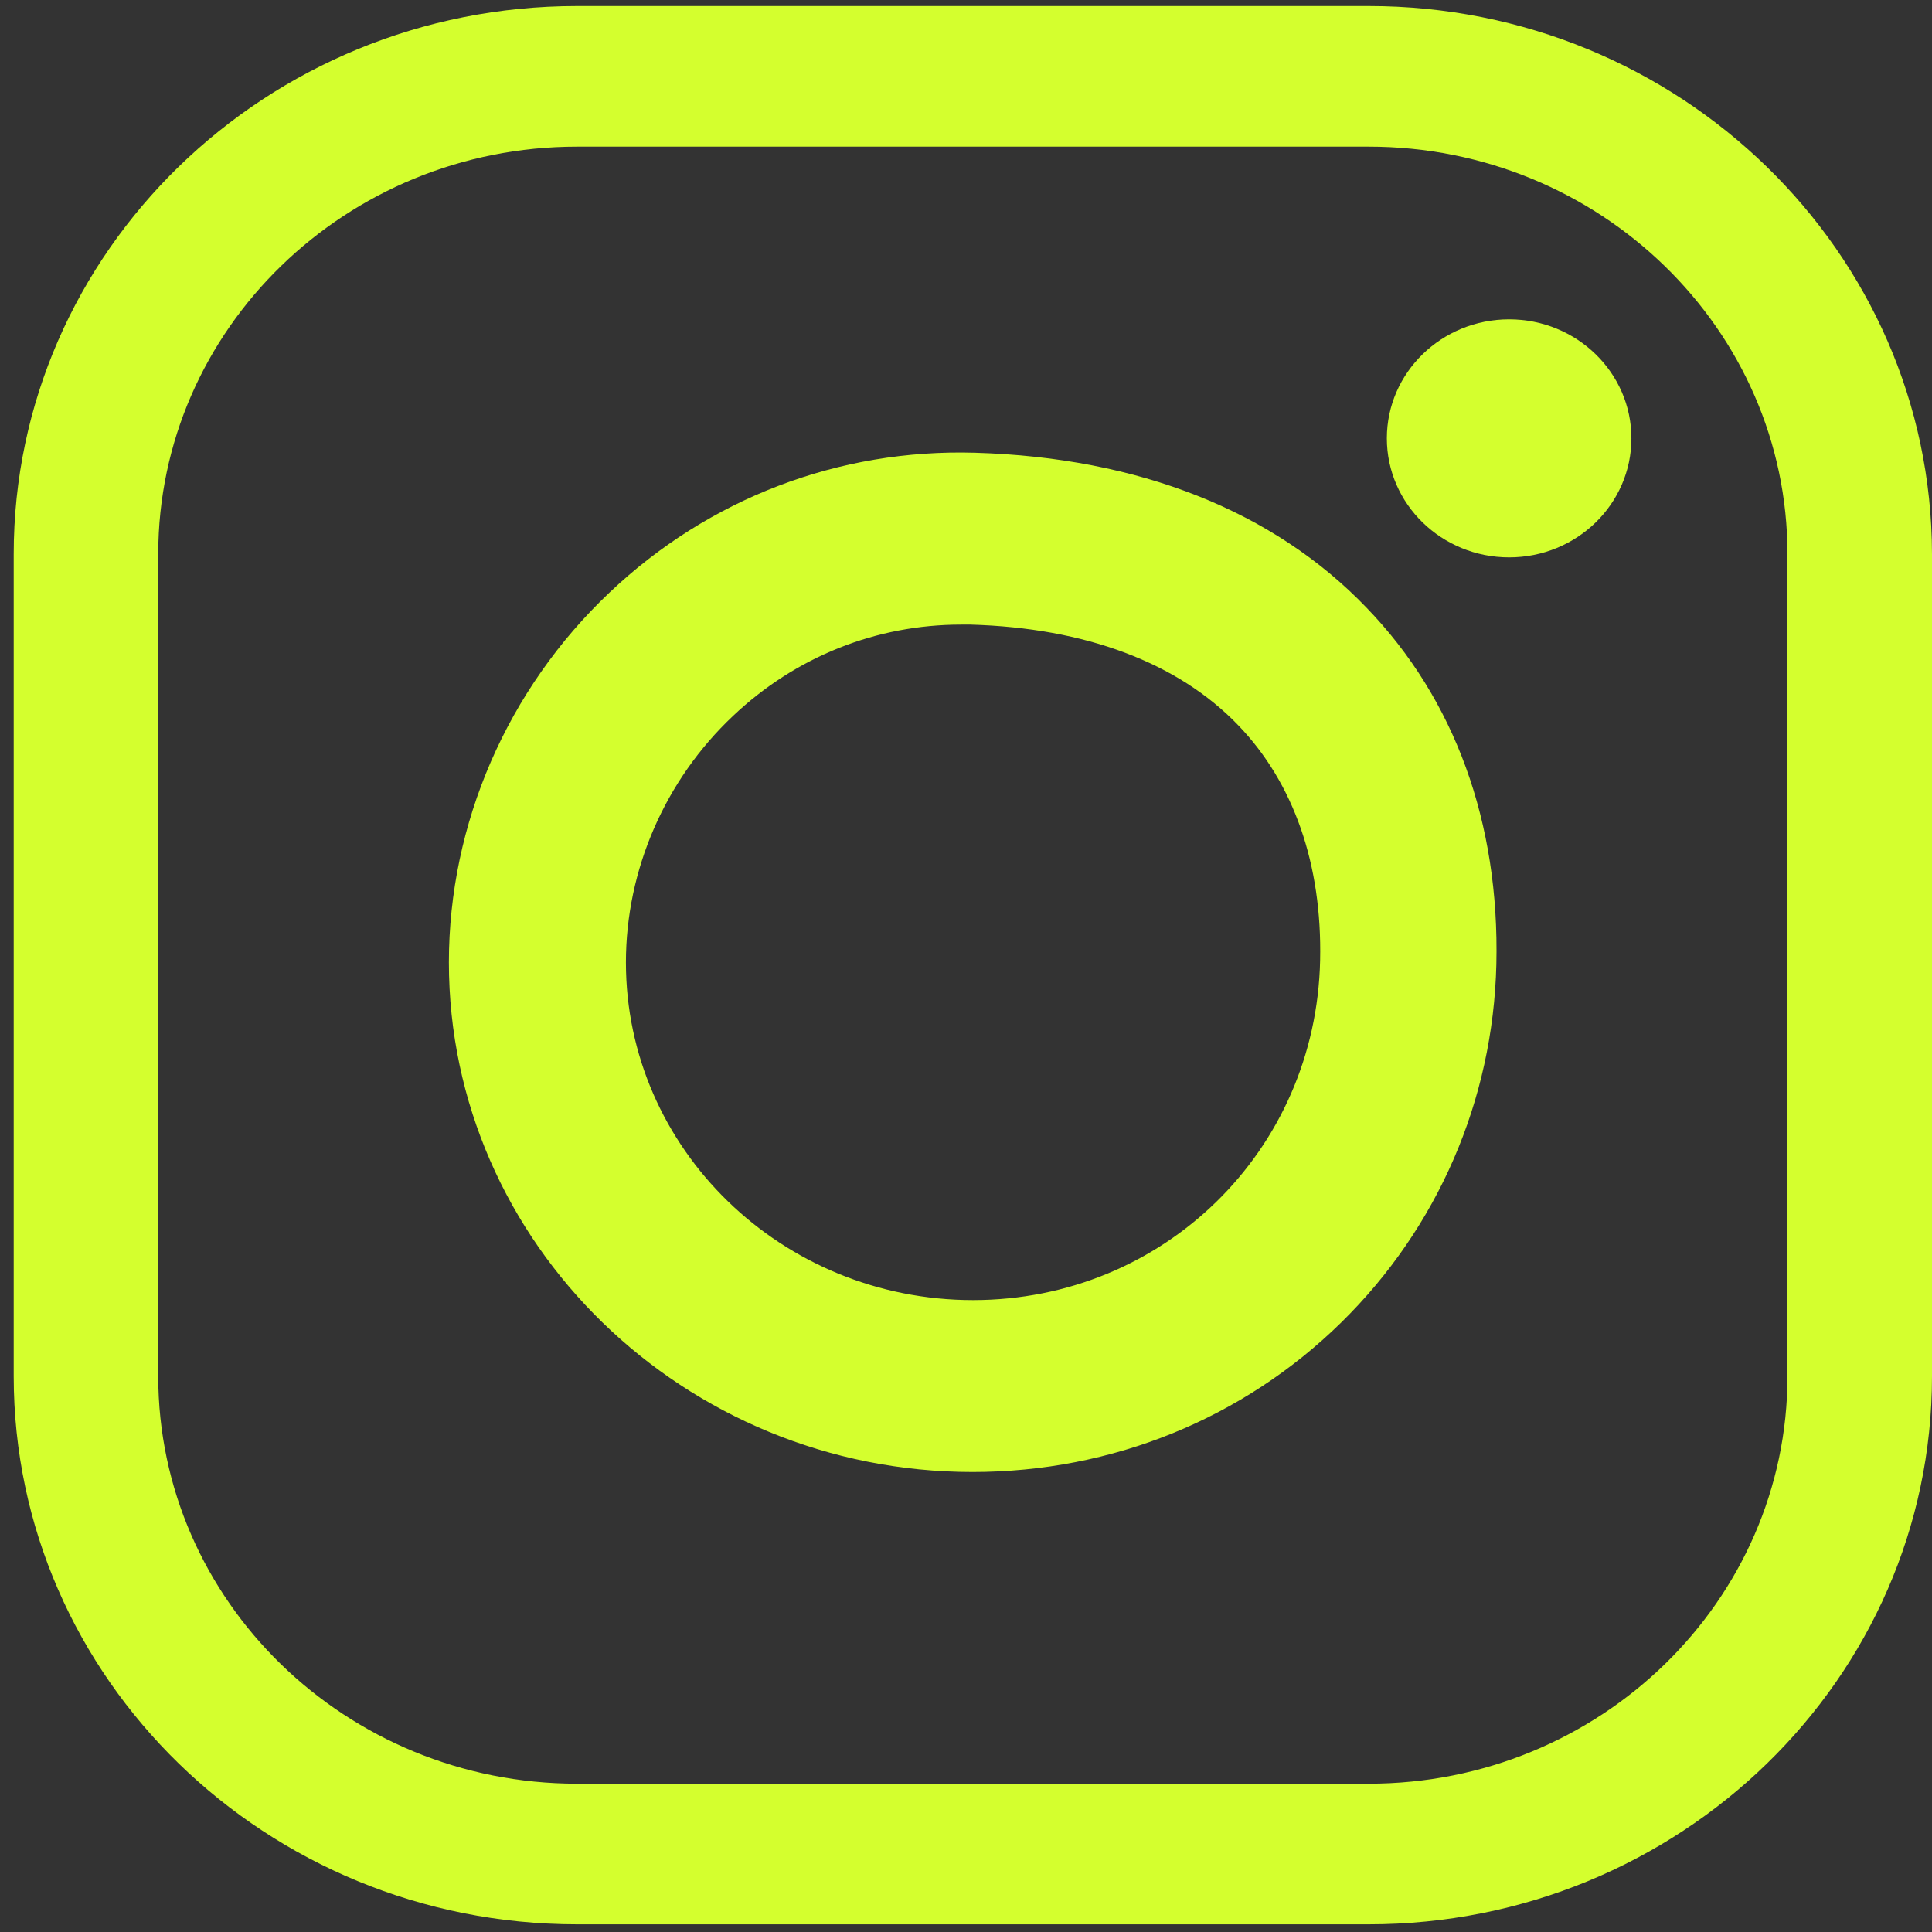
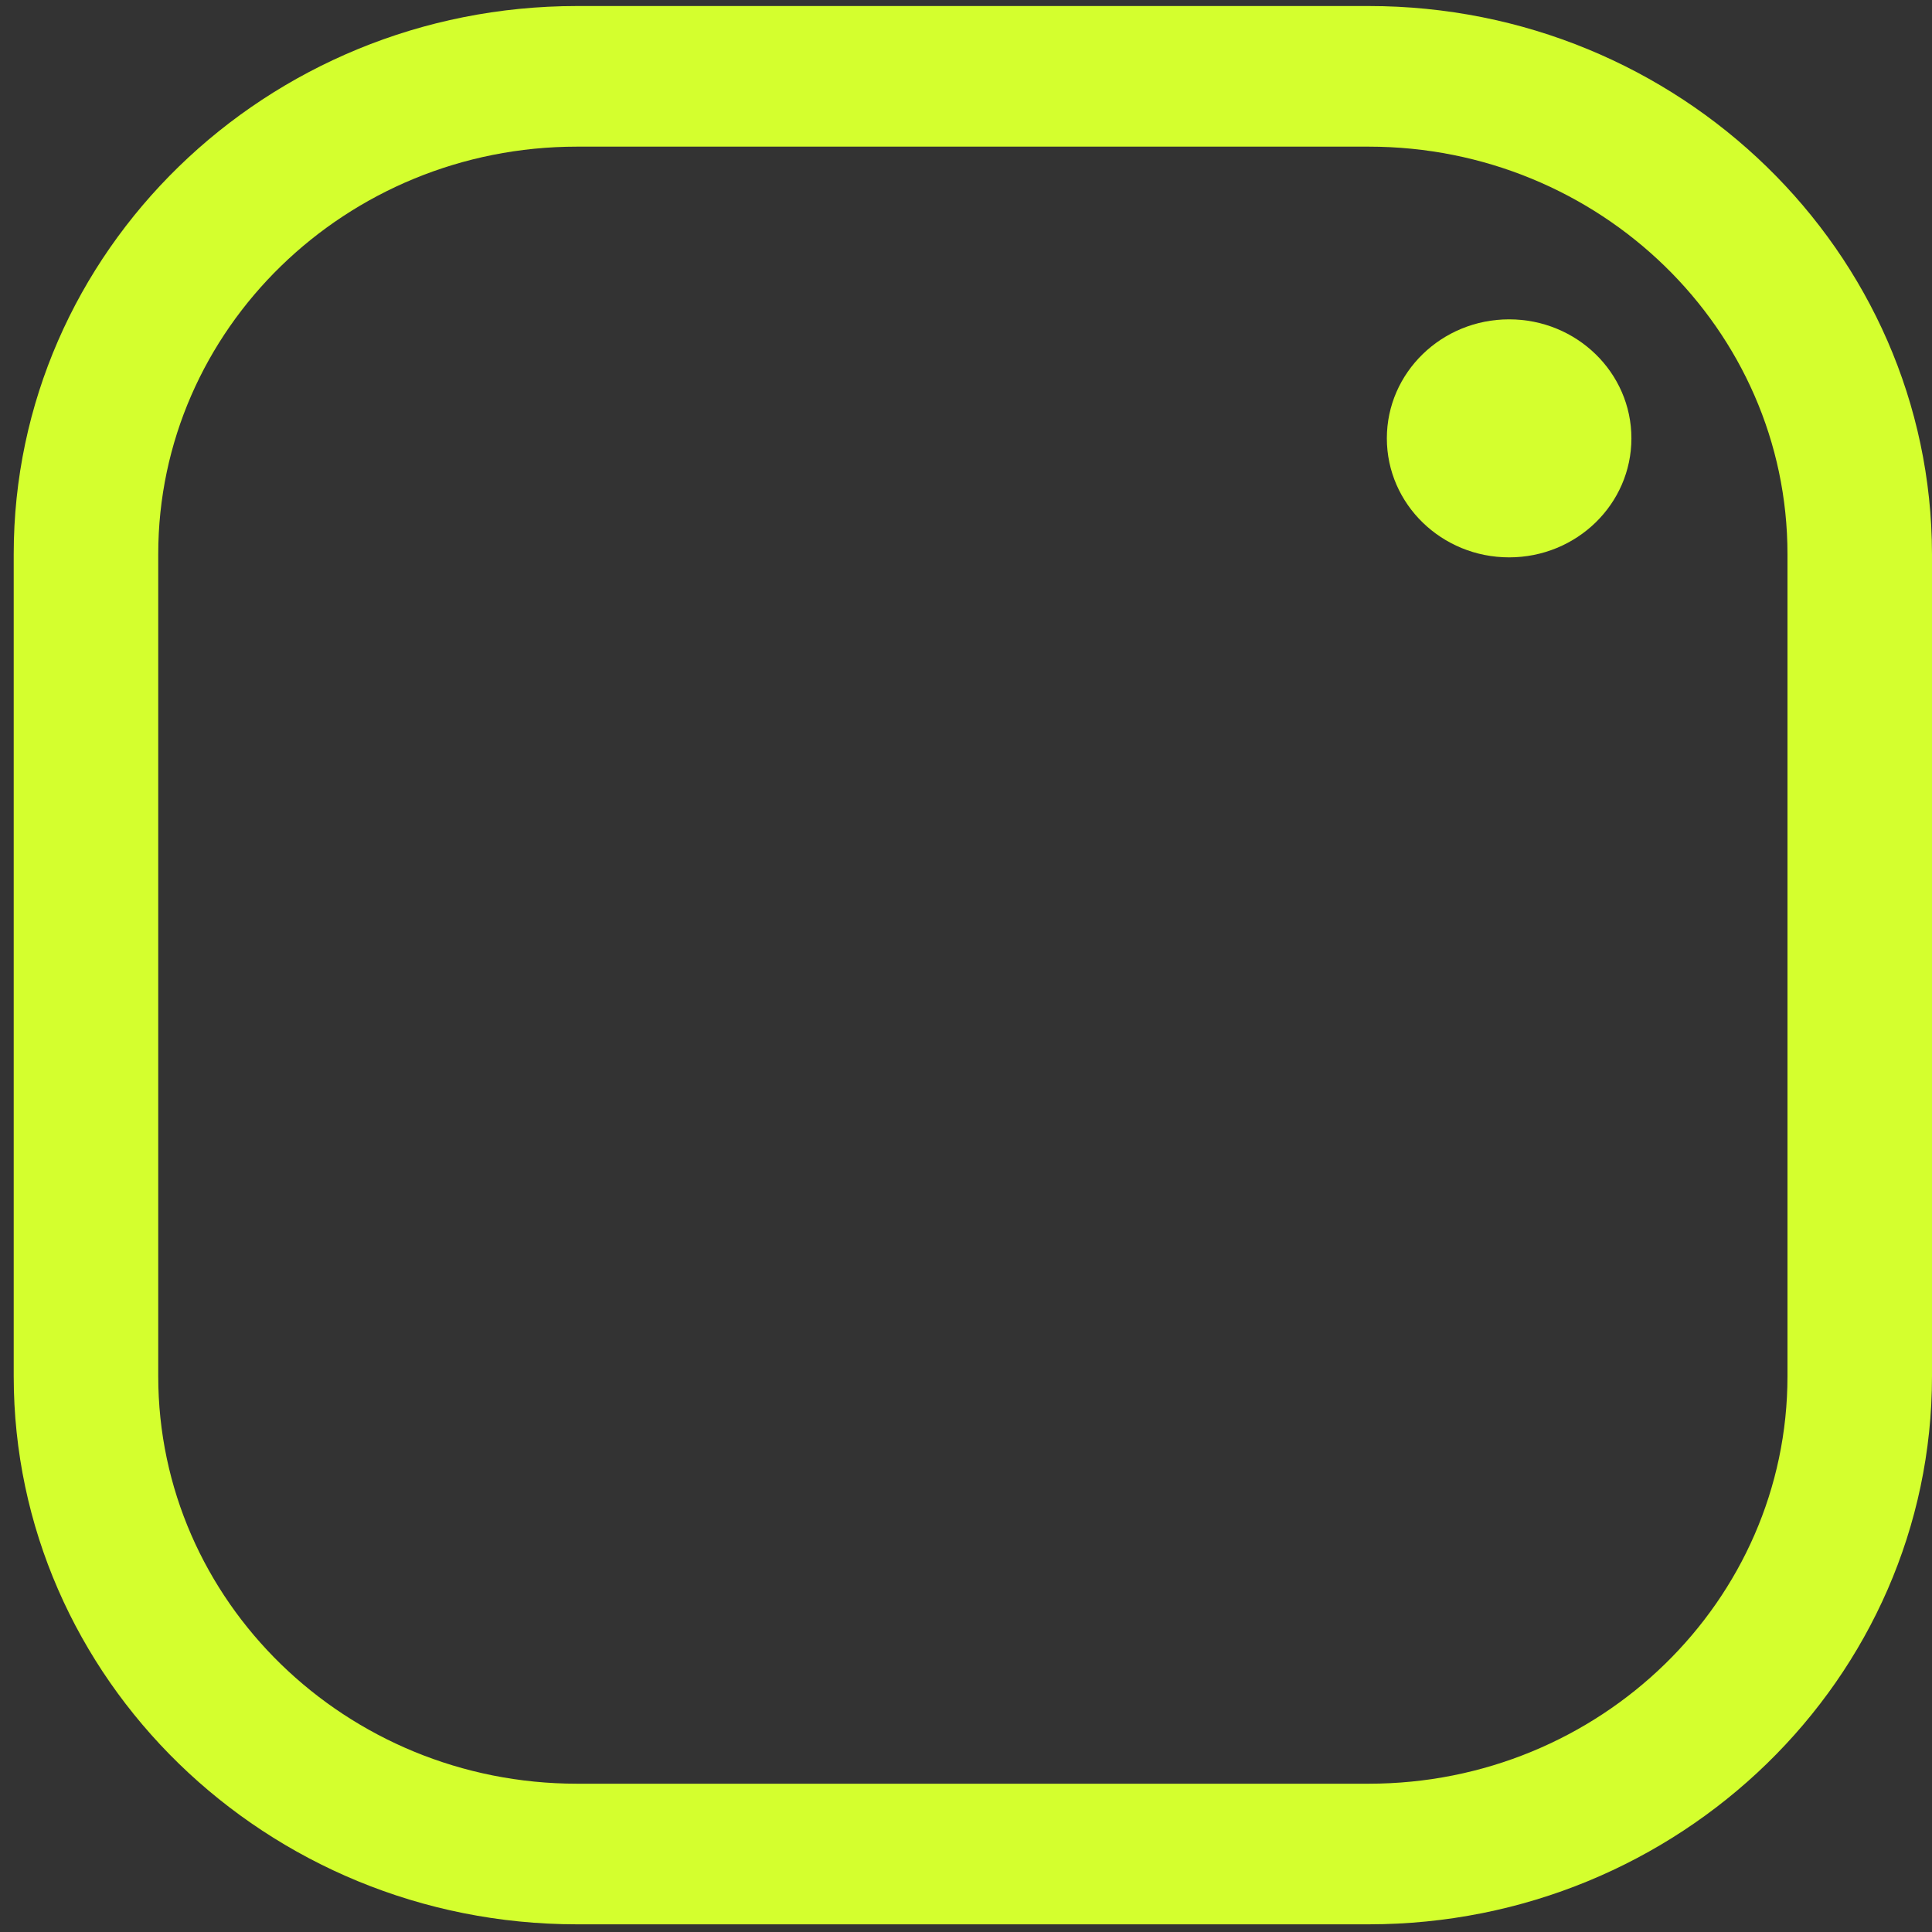
<svg xmlns="http://www.w3.org/2000/svg" width="41" height="41" viewBox="0 0 41 41" fill="none">
  <rect x="0" y="0" width="41" height="41" fill="#333333" stroke="none" />
  <path d="M29.047 0.128H12.244C5.647 0.128 0.291 5.34 0.291 11.759V29.206C0.291 35.616 5.647 40.837 12.244 40.837H29.047C35.635 40.837 41 35.625 41 29.206V11.759C40.991 5.34 35.635 0.128 29.047 0.128ZM37.933 29.206C37.933 33.975 33.949 37.853 29.047 37.853H12.244C7.342 37.853 3.358 33.975 3.358 29.206V11.759C3.358 6.989 7.342 3.112 12.244 3.112H29.047C33.949 3.112 37.933 6.989 37.933 11.759V29.206Z" fill="#D4FF2E" />
-   <path d="M20.693 9.608C17.801 9.523 15.04 10.577 12.934 12.575C10.767 14.624 9.526 17.481 9.526 20.423C9.526 26.383 14.515 31.238 20.64 31.238C23.602 31.238 26.381 30.107 28.461 28.067C30.514 26.052 31.685 23.348 31.755 20.465C31.825 17.456 30.872 14.837 29.002 12.898C27.028 10.841 24.162 9.71 20.693 9.608ZM28.015 20.381C27.928 24.428 24.686 27.59 20.649 27.59C16.586 27.59 13.283 24.377 13.283 20.423C13.283 18.459 14.113 16.554 15.555 15.194C16.883 13.936 18.596 13.255 20.396 13.255C20.466 13.255 20.527 13.255 20.597 13.255C23.035 13.324 25 14.063 26.276 15.39C27.456 16.614 28.059 18.348 28.015 20.381Z" fill="#D4FF2E" />
  <path d="M32.026 11.828C33.46 11.828 34.621 10.697 34.621 9.302C34.621 7.908 33.46 6.777 32.026 6.777C30.593 6.777 29.431 7.908 29.431 9.302C29.431 10.697 30.593 11.828 32.026 11.828Z" fill="#D4FF2E" />
</svg>